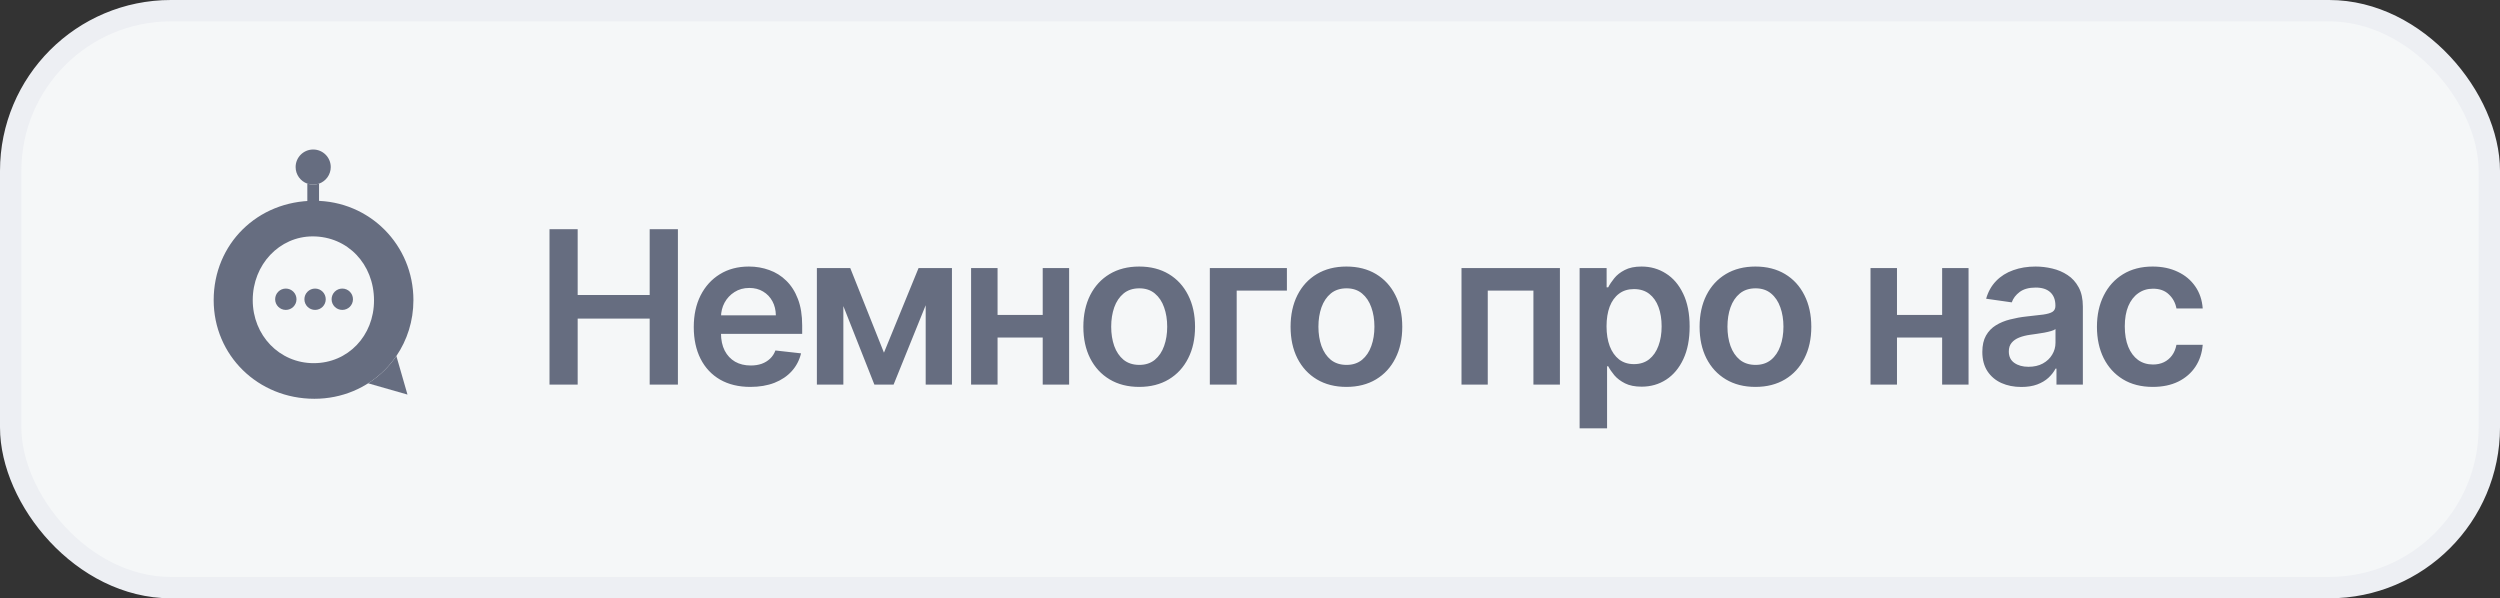
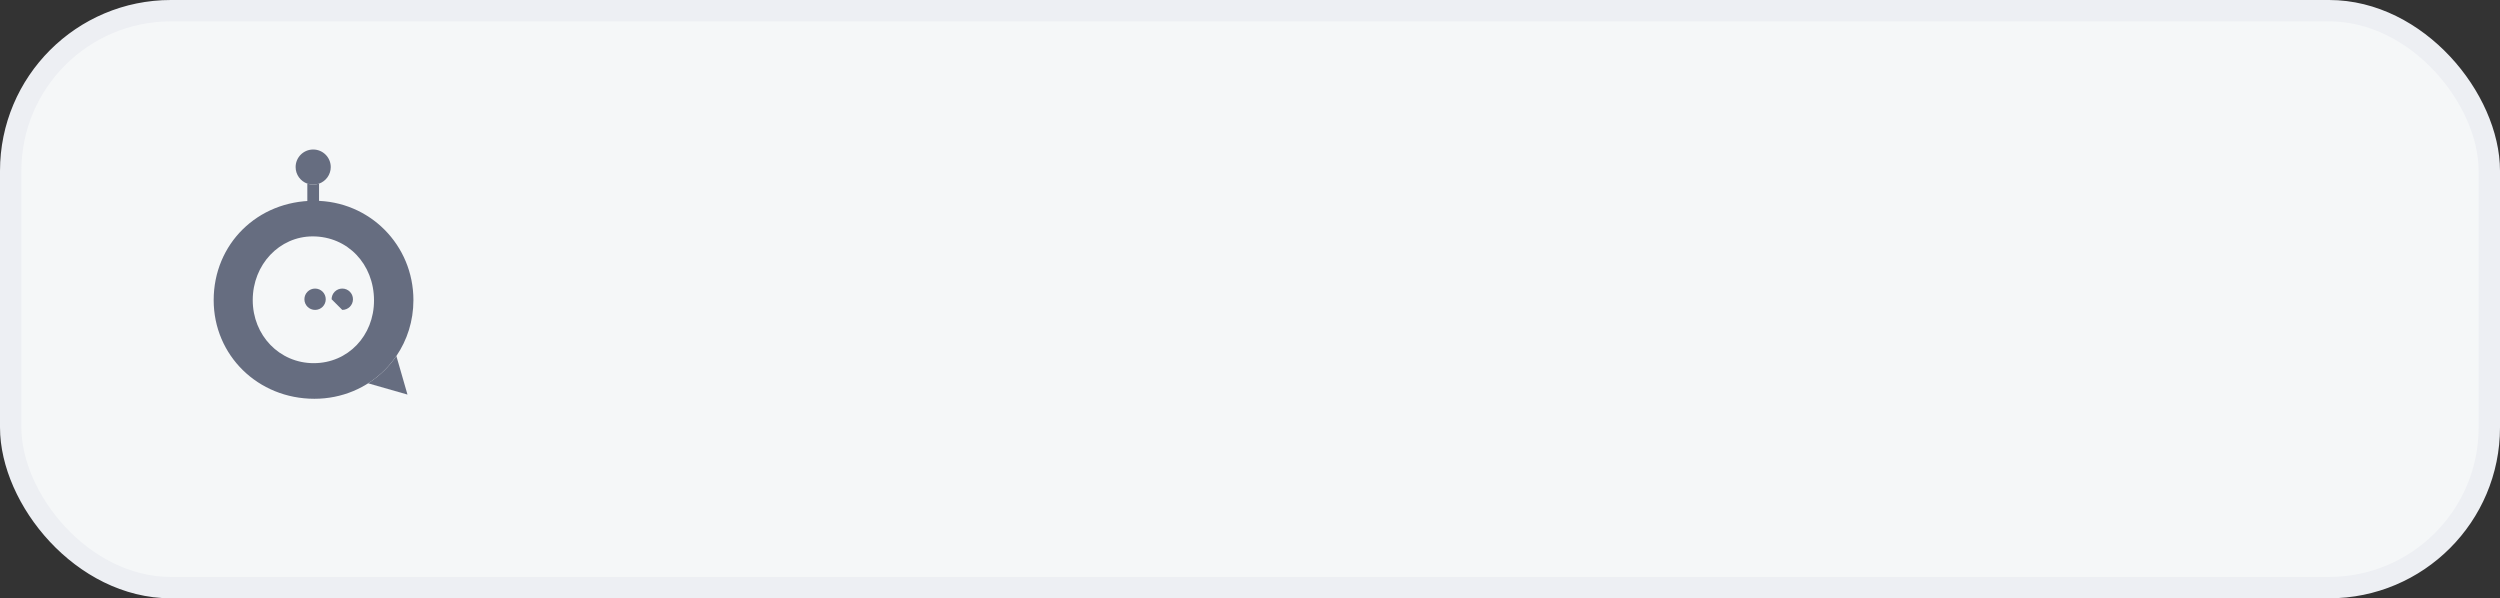
<svg xmlns="http://www.w3.org/2000/svg" width="117" height="28" viewBox="0 0 117 28" fill="none">
  <rect x="0" y="0" width="117" height="28" fill="#333333" stroke="none" />
  <rect x="0.5" y="0.5" width="116" height="27" rx="7.5" fill="#F5F7F8" stroke="#EDEFF3" />
  <g clip-path="url(#clip0_23_216)">
    <g clip-path="url(#clip1_23_216)">
      <g clip-path="url(#clip2_23_216)">
        <path d="M15.479 7.819C15.479 8.176 15.25 8.481 14.931 8.594C14.845 8.624 14.753 8.64 14.657 8.64C14.561 8.64 14.469 8.624 14.383 8.594C14.064 8.481 13.835 8.176 13.835 7.819C13.835 7.365 14.203 6.997 14.657 6.997C15.111 6.997 15.479 7.365 15.479 7.819Z" fill="#666D80" />
        <path d="M14.383 10.284H14.931V8.594C14.845 8.624 14.753 8.64 14.657 8.64C14.561 8.64 14.469 8.624 14.383 8.594V10.284Z" fill="#666D80" />
-         <path d="M13.376 14.504C13.652 14.504 13.876 14.281 13.876 14.005C13.876 13.729 13.652 13.505 13.376 13.505C13.1 13.505 12.877 13.729 12.877 14.005C12.877 14.281 13.1 14.504 13.376 14.504Z" fill="#666D80" />
        <path d="M14.746 14.504C15.022 14.504 15.245 14.281 15.245 14.005C15.245 13.729 15.022 13.505 14.746 13.505C14.47 13.505 14.246 13.729 14.246 14.005C14.246 14.281 14.47 14.504 14.746 14.504Z" fill="#666D80" />
-         <path d="M16.019 14.504C16.295 14.504 16.519 14.281 16.519 14.005C16.519 13.729 16.295 13.505 16.019 13.505C15.743 13.505 15.519 13.729 15.519 14.005C15.519 14.281 15.743 14.504 16.019 14.504Z" fill="#666D80" />
+         <path d="M16.019 14.504C16.295 14.504 16.519 14.281 16.519 14.005C16.519 13.729 16.295 13.505 16.019 13.505C15.743 13.505 15.519 13.729 15.519 14.005Z" fill="#666D80" />
        <path d="M10 14.046C10 11.416 12.052 9.396 14.714 9.396C17.295 9.396 19.348 11.464 19.348 14.046C19.348 15.022 19.054 15.92 18.55 16.66C18.388 16.896 18.205 17.117 18.003 17.319C17.167 18.153 16.007 18.663 14.714 18.663C12.068 18.663 10 16.627 10 14.046ZM14.682 16.996C16.285 16.996 17.504 15.713 17.504 14.062C17.504 12.362 16.269 11.063 14.634 11.063C13.079 11.063 11.828 12.378 11.828 14.046C11.828 15.697 13.079 16.996 14.682 16.996Z" fill="#666D80" />
        <path d="M18.55 16.66C18.388 16.896 18.205 17.117 18.003 17.319C17.769 17.552 17.509 17.76 17.229 17.939L19.07 18.466L18.55 16.66Z" fill="#666D80" />
      </g>
    </g>
  </g>
-   <path d="M25.717 18V10.727H27.035V13.806H30.405V10.727H31.726V18H30.405V14.911H27.035V18H25.717ZM35.117 18.107C34.57 18.107 34.097 17.993 33.7 17.766C33.304 17.536 33 17.212 32.787 16.793C32.574 16.371 32.468 15.875 32.468 15.305C32.468 14.744 32.574 14.251 32.787 13.827C33.003 13.401 33.303 13.07 33.689 12.833C34.075 12.594 34.528 12.474 35.049 12.474C35.385 12.474 35.703 12.529 36.001 12.638C36.302 12.744 36.567 12.91 36.796 13.135C37.028 13.36 37.211 13.646 37.343 13.994C37.476 14.34 37.542 14.752 37.542 15.23V15.624H33.071V14.758H36.31C36.307 14.512 36.254 14.293 36.15 14.101C36.046 13.907 35.9 13.754 35.713 13.643C35.529 13.531 35.313 13.476 35.067 13.476C34.804 13.476 34.573 13.54 34.374 13.668C34.176 13.793 34.021 13.959 33.909 14.165C33.8 14.368 33.745 14.592 33.742 14.836V15.592C33.742 15.91 33.8 16.182 33.916 16.409C34.032 16.634 34.195 16.807 34.403 16.928C34.611 17.046 34.855 17.105 35.134 17.105C35.322 17.105 35.491 17.079 35.642 17.027C35.794 16.973 35.925 16.893 36.036 16.789C36.148 16.685 36.232 16.556 36.289 16.402L37.489 16.537C37.413 16.854 37.269 17.131 37.056 17.368C36.845 17.602 36.575 17.785 36.246 17.915C35.917 18.043 35.541 18.107 35.117 18.107ZM41.369 16.505L42.988 12.546H44.025L41.82 18H40.921L38.766 12.546H39.792L41.369 16.505ZM39.469 12.546V18H38.23V12.546H39.469ZM43.322 18V12.546H44.551V18H43.322ZM49.193 14.74V15.795H46.288V14.74H49.193ZM46.686 12.546V18H45.447V12.546H46.686ZM50.035 12.546V18H48.799V12.546H50.035ZM53.315 18.107C52.782 18.107 52.321 17.989 51.93 17.755C51.539 17.521 51.236 17.193 51.021 16.771C50.808 16.35 50.701 15.857 50.701 15.294C50.701 14.731 50.808 14.237 51.021 13.813C51.236 13.389 51.539 13.06 51.93 12.826C52.321 12.592 52.782 12.474 53.315 12.474C53.847 12.474 54.309 12.592 54.7 12.826C55.09 13.06 55.392 13.389 55.605 13.813C55.821 14.237 55.928 14.731 55.928 15.294C55.928 15.857 55.821 16.35 55.605 16.771C55.392 17.193 55.09 17.521 54.7 17.755C54.309 17.989 53.847 18.107 53.315 18.107ZM53.322 17.077C53.611 17.077 53.852 16.997 54.046 16.839C54.24 16.678 54.385 16.462 54.48 16.192C54.577 15.923 54.625 15.622 54.625 15.29C54.625 14.957 54.577 14.655 54.48 14.385C54.385 14.113 54.24 13.896 54.046 13.735C53.852 13.574 53.611 13.494 53.322 13.494C53.026 13.494 52.78 13.574 52.583 13.735C52.389 13.896 52.243 14.113 52.146 14.385C52.052 14.655 52.004 14.957 52.004 15.29C52.004 15.622 52.052 15.923 52.146 16.192C52.243 16.462 52.389 16.678 52.583 16.839C52.78 16.997 53.026 17.077 53.322 17.077ZM60.227 12.546V13.6H57.877V18H56.62V12.546H60.227ZM63.013 18.107C62.48 18.107 62.019 17.989 61.628 17.755C61.237 17.521 60.934 17.193 60.719 16.771C60.506 16.35 60.399 15.857 60.399 15.294C60.399 14.731 60.506 14.237 60.719 13.813C60.934 13.389 61.237 13.06 61.628 12.826C62.019 12.592 62.48 12.474 63.013 12.474C63.545 12.474 64.007 12.592 64.398 12.826C64.788 13.06 65.09 13.389 65.303 13.813C65.519 14.237 65.626 14.731 65.626 15.294C65.626 15.857 65.519 16.35 65.303 16.771C65.09 17.193 64.788 17.521 64.398 17.755C64.007 17.989 63.545 18.107 63.013 18.107ZM63.02 17.077C63.309 17.077 63.55 16.997 63.744 16.839C63.938 16.678 64.083 16.462 64.178 16.192C64.275 15.923 64.323 15.622 64.323 15.29C64.323 14.957 64.275 14.655 64.178 14.385C64.083 14.113 63.938 13.896 63.744 13.735C63.55 13.574 63.309 13.494 63.02 13.494C62.724 13.494 62.478 13.574 62.281 13.735C62.087 13.896 61.942 14.113 61.844 14.385C61.75 14.655 61.702 14.957 61.702 15.29C61.702 15.622 61.75 15.923 61.844 16.192C61.942 16.462 62.087 16.678 62.281 16.839C62.478 16.997 62.724 17.077 63.02 17.077ZM68.398 18V12.546H73.004V18H71.764V13.6H69.627V18H68.398ZM73.926 20.046V12.546H75.19V13.447H75.264C75.331 13.315 75.424 13.174 75.545 13.025C75.666 12.873 75.829 12.744 76.035 12.638C76.241 12.529 76.504 12.474 76.823 12.474C77.245 12.474 77.625 12.582 77.963 12.798C78.304 13.011 78.574 13.327 78.773 13.746C78.974 14.162 79.075 14.674 79.075 15.28C79.075 15.879 78.977 16.388 78.78 16.807C78.584 17.226 78.316 17.546 77.978 17.766C77.639 17.986 77.255 18.096 76.827 18.096C76.514 18.096 76.255 18.044 76.049 17.94C75.843 17.835 75.678 17.71 75.552 17.563C75.429 17.414 75.333 17.273 75.264 17.141H75.211V20.046H73.926ZM75.186 15.273C75.186 15.626 75.236 15.934 75.335 16.2C75.437 16.465 75.583 16.672 75.772 16.821C75.964 16.968 76.196 17.041 76.468 17.041C76.752 17.041 76.99 16.965 77.182 16.814C77.374 16.66 77.518 16.451 77.615 16.185C77.715 15.918 77.764 15.614 77.764 15.273C77.764 14.934 77.716 14.633 77.619 14.371C77.522 14.108 77.377 13.902 77.186 13.753C76.994 13.604 76.755 13.529 76.468 13.529C76.194 13.529 75.96 13.601 75.769 13.746C75.577 13.89 75.431 14.093 75.332 14.353C75.235 14.613 75.186 14.92 75.186 15.273ZM82.155 18.107C81.622 18.107 81.161 17.989 80.77 17.755C80.379 17.521 80.076 17.193 79.861 16.771C79.648 16.35 79.541 15.857 79.541 15.294C79.541 14.731 79.648 14.237 79.861 13.813C80.076 13.389 80.379 13.06 80.77 12.826C81.161 12.592 81.622 12.474 82.155 12.474C82.688 12.474 83.149 12.592 83.54 12.826C83.931 13.06 84.232 13.389 84.445 13.813C84.661 14.237 84.769 14.731 84.769 15.294C84.769 15.857 84.661 16.35 84.445 16.771C84.232 17.193 83.931 17.521 83.54 17.755C83.149 17.989 82.688 18.107 82.155 18.107ZM82.162 17.077C82.451 17.077 82.692 16.997 82.886 16.839C83.081 16.678 83.225 16.462 83.32 16.192C83.417 15.923 83.465 15.622 83.465 15.29C83.465 14.957 83.417 14.655 83.32 14.385C83.225 14.113 83.081 13.896 82.886 13.735C82.692 13.574 82.451 13.494 82.162 13.494C81.866 13.494 81.62 13.574 81.424 13.735C81.229 13.896 81.084 14.113 80.987 14.385C80.892 14.655 80.845 14.957 80.845 15.29C80.845 15.622 80.892 15.923 80.987 16.192C81.084 16.462 81.229 16.678 81.424 16.839C81.62 16.997 81.866 17.077 82.162 17.077ZM91.287 14.74V15.795H88.382V14.74H91.287ZM88.779 12.546V18H87.54V12.546H88.779ZM92.128 12.546V18H90.892V12.546H92.128ZM94.599 18.11C94.253 18.11 93.942 18.049 93.665 17.925C93.39 17.8 93.172 17.615 93.011 17.371C92.853 17.128 92.773 16.827 92.773 16.47C92.773 16.162 92.83 15.907 92.944 15.706C93.057 15.505 93.212 15.344 93.409 15.223C93.605 15.102 93.827 15.011 94.073 14.95C94.322 14.886 94.578 14.839 94.844 14.811C95.163 14.778 95.422 14.748 95.621 14.722C95.82 14.694 95.965 14.651 96.054 14.595C96.147 14.535 96.193 14.444 96.193 14.321V14.3C96.193 14.032 96.114 13.825 95.955 13.678C95.796 13.531 95.568 13.458 95.27 13.458C94.955 13.458 94.705 13.527 94.52 13.664C94.338 13.801 94.215 13.963 94.151 14.151L92.951 13.98C93.045 13.649 93.202 13.372 93.419 13.149C93.637 12.924 93.904 12.756 94.219 12.645C94.533 12.531 94.881 12.474 95.263 12.474C95.525 12.474 95.787 12.505 96.047 12.567C96.308 12.628 96.546 12.73 96.761 12.872C96.977 13.012 97.149 13.202 97.28 13.444C97.412 13.685 97.478 13.987 97.478 14.349V18H96.243V17.251H96.2C96.122 17.402 96.012 17.544 95.87 17.677C95.73 17.807 95.554 17.912 95.341 17.993C95.13 18.071 94.883 18.11 94.599 18.11ZM94.932 17.166C95.19 17.166 95.414 17.115 95.603 17.013C95.793 16.909 95.938 16.771 96.04 16.601C96.144 16.43 96.197 16.245 96.197 16.043V15.401C96.156 15.434 96.088 15.464 95.99 15.493C95.896 15.521 95.789 15.546 95.671 15.568C95.552 15.589 95.435 15.608 95.319 15.624C95.203 15.641 95.103 15.655 95.017 15.667C94.826 15.693 94.654 15.736 94.503 15.795C94.351 15.854 94.231 15.937 94.144 16.043C94.056 16.148 94.013 16.282 94.013 16.448C94.013 16.685 94.099 16.864 94.272 16.984C94.445 17.105 94.665 17.166 94.932 17.166ZM100.75 18.107C100.206 18.107 99.738 17.987 99.348 17.748C98.959 17.509 98.66 17.178 98.449 16.757C98.241 16.333 98.137 15.846 98.137 15.294C98.137 14.74 98.243 14.251 98.456 13.827C98.669 13.401 98.97 13.07 99.358 12.833C99.749 12.594 100.211 12.474 100.743 12.474C101.186 12.474 101.578 12.556 101.919 12.72C102.262 12.88 102.535 13.109 102.739 13.405C102.943 13.698 103.059 14.042 103.087 14.435H101.858C101.809 14.172 101.69 13.953 101.503 13.778C101.319 13.6 101.071 13.511 100.761 13.511C100.498 13.511 100.267 13.582 100.069 13.724C99.87 13.864 99.715 14.065 99.603 14.328C99.494 14.591 99.44 14.906 99.44 15.273C99.44 15.644 99.494 15.964 99.603 16.232C99.712 16.497 99.865 16.701 100.061 16.846C100.26 16.988 100.493 17.059 100.761 17.059C100.95 17.059 101.12 17.023 101.269 16.952C101.42 16.879 101.547 16.774 101.649 16.636C101.751 16.499 101.82 16.332 101.858 16.136H103.087C103.056 16.521 102.943 16.864 102.746 17.162C102.55 17.458 102.282 17.69 101.944 17.858C101.605 18.024 101.207 18.107 100.75 18.107Z" fill="#666D80" />
  <defs>
    <clipPath id="clip0_23_216">
      <rect width="10" height="11.66" fill="white" transform="translate(10 7)" />
    </clipPath>
    <clipPath id="clip1_23_216">
      <rect width="10" height="11.66" fill="white" transform="translate(10 7)" />
    </clipPath>
    <clipPath id="clip2_23_216">
      <rect width="10" height="11.667" fill="white" transform="translate(10 6.997)" />
    </clipPath>
  </defs>
</svg>